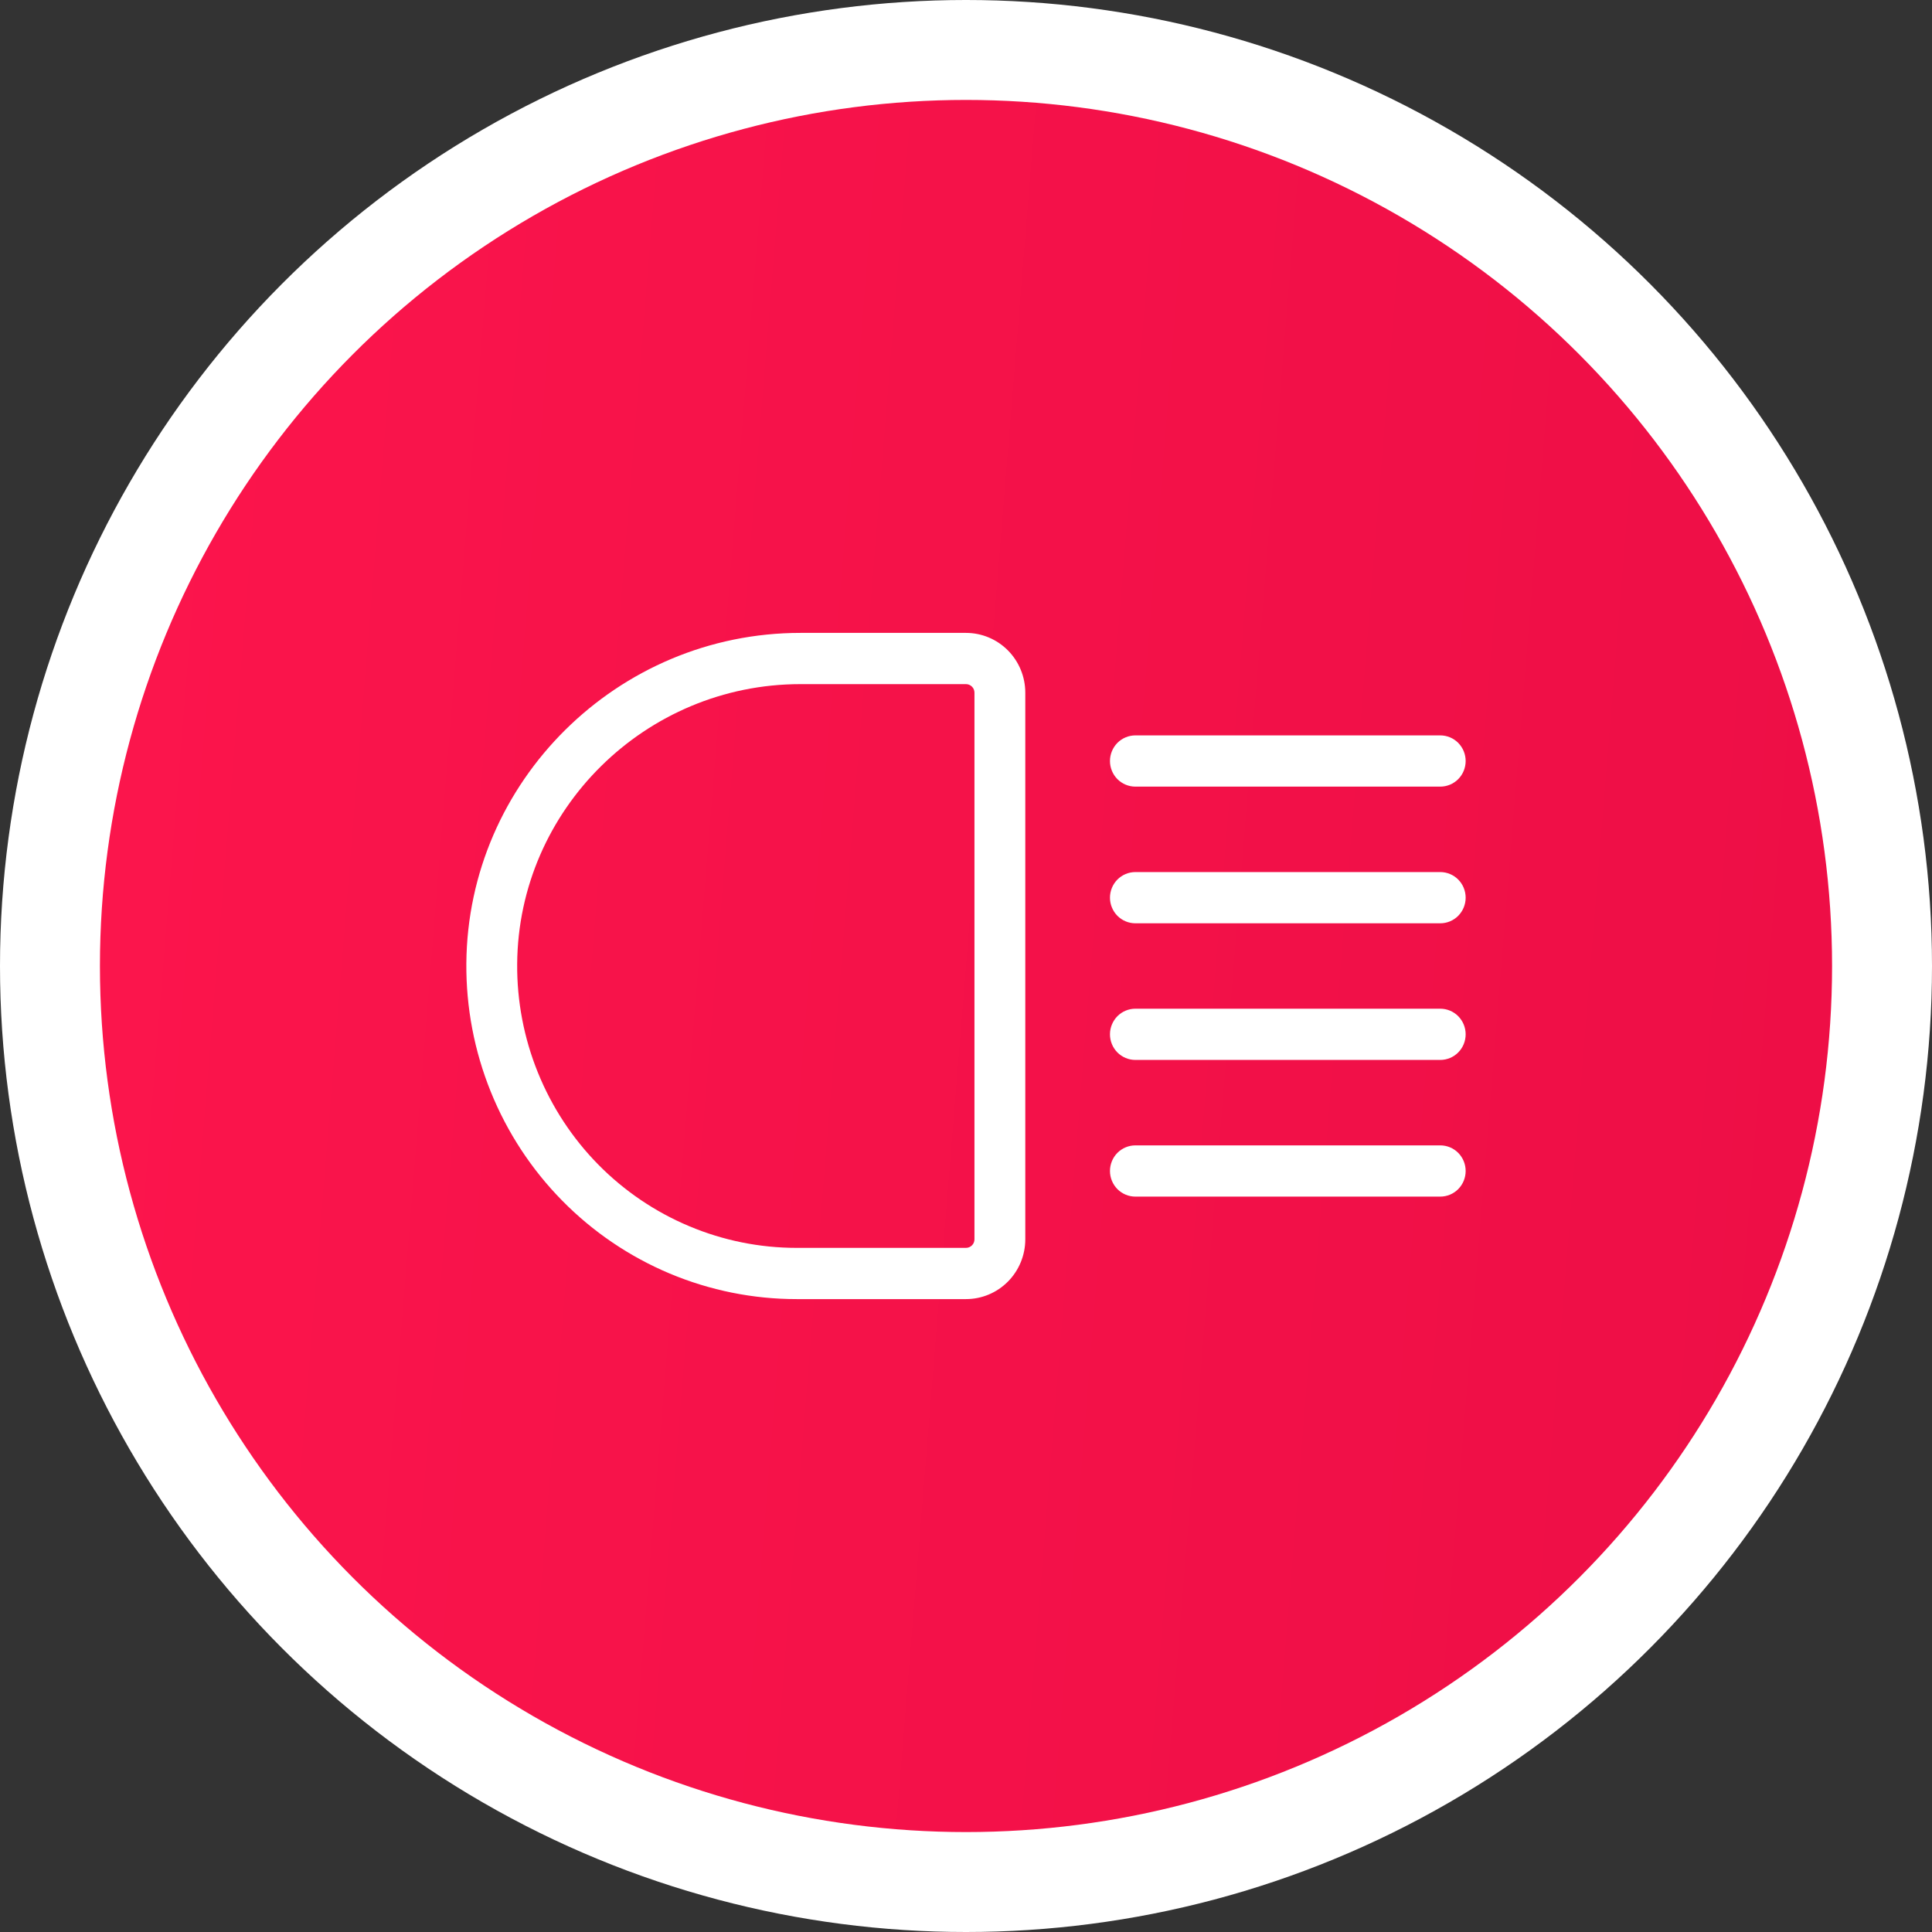
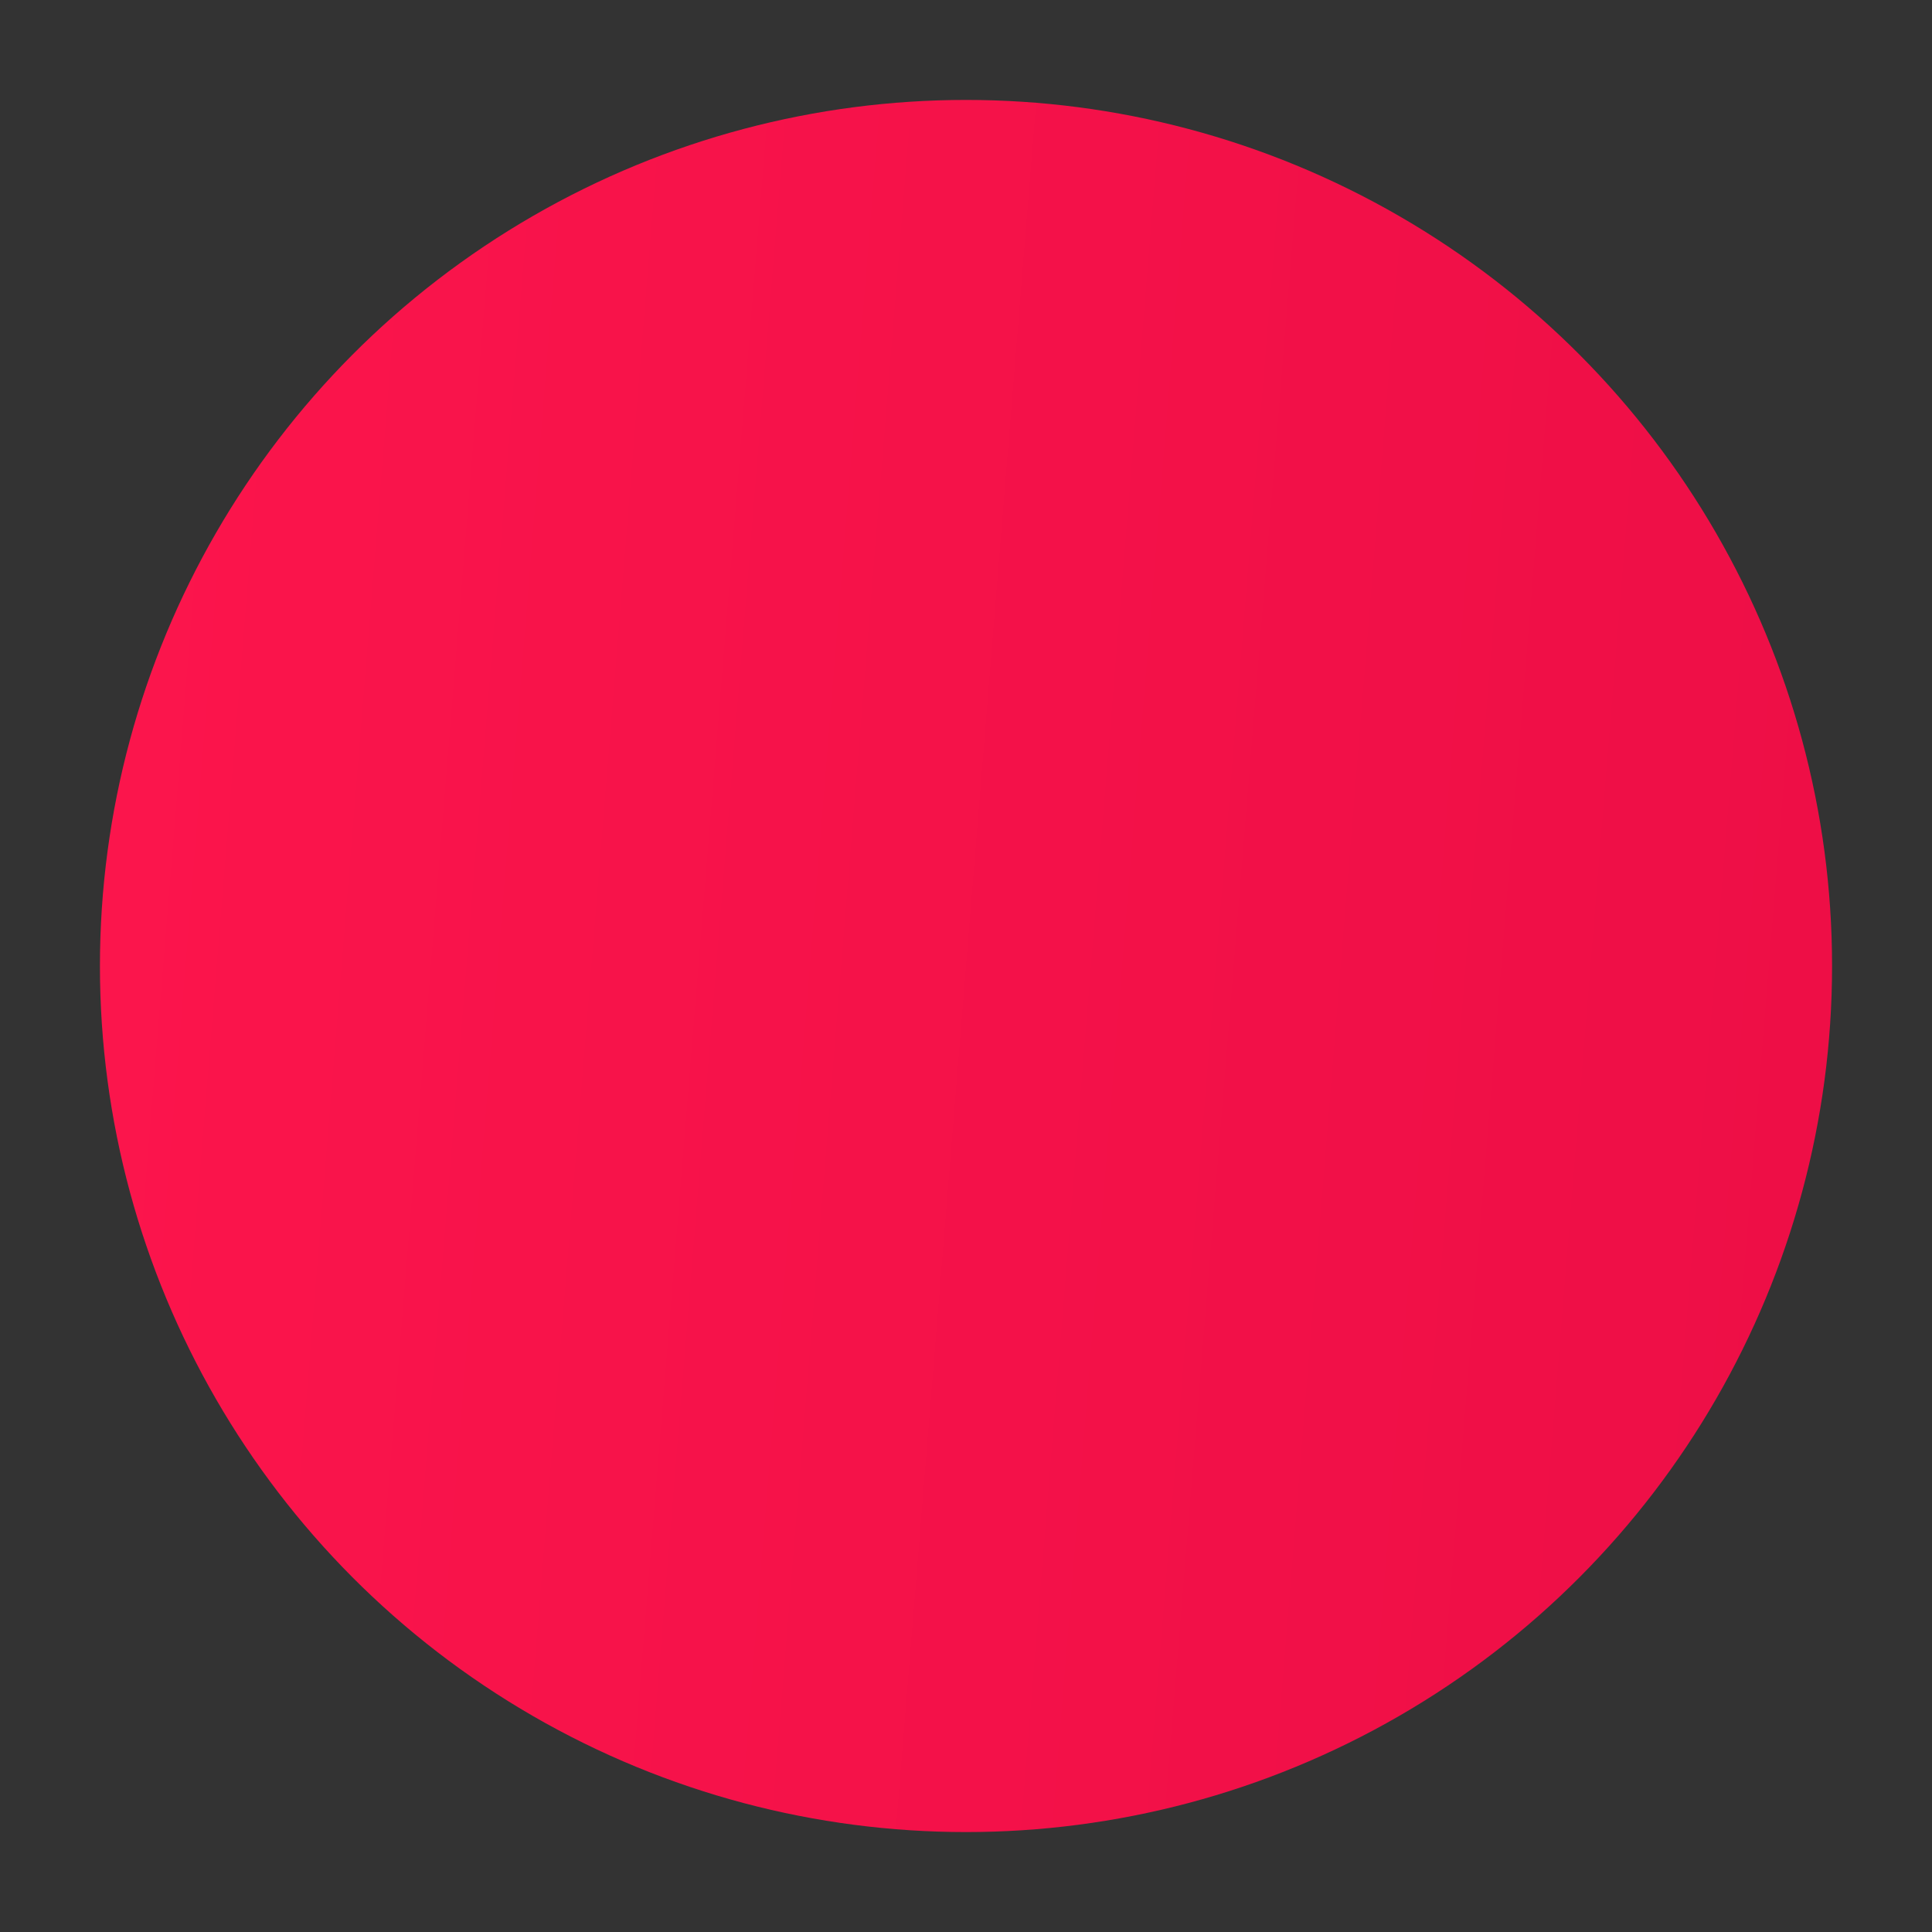
<svg xmlns="http://www.w3.org/2000/svg" width="58" height="58" viewBox="0 0 58 58" fill="none">
  <rect x="0" y="0" width="58" height="58" fill="#333333" stroke="none" />
-   <circle cx="29" cy="29" r="29" fill="white" />
  <circle cx="29" cy="29" r="26" fill="url(#paint0_linear_97_466)" />
-   <path d="M33.322 22.846C33.322 22.642 33.403 22.447 33.545 22.302C33.689 22.158 33.883 22.077 34.085 22.077H43.237C43.44 22.077 43.634 22.158 43.777 22.302C43.92 22.447 44 22.642 44 22.846C44 23.05 43.92 23.246 43.777 23.39C43.634 23.534 43.44 23.615 43.237 23.615H34.085C33.883 23.615 33.689 23.534 33.545 23.39C33.403 23.246 33.322 23.05 33.322 22.846ZM43.237 34.385H34.085C33.883 34.385 33.689 34.466 33.545 34.61C33.403 34.754 33.322 34.95 33.322 35.154C33.322 35.358 33.403 35.553 33.545 35.698C33.689 35.842 33.883 35.923 34.085 35.923H43.237C43.44 35.923 43.634 35.842 43.777 35.698C43.92 35.553 44 35.358 44 35.154C44 34.95 43.92 34.754 43.777 34.61C43.634 34.466 43.44 34.385 43.237 34.385ZM43.237 26.18H34.085C33.883 26.18 33.689 26.261 33.545 26.405C33.403 26.549 33.322 26.745 33.322 26.949C33.322 27.153 33.403 27.348 33.545 27.493C33.689 27.637 33.883 27.718 34.085 27.718H43.237C43.44 27.718 43.634 27.637 43.777 27.493C43.92 27.348 44 27.153 44 26.949C44 26.745 43.92 26.549 43.777 26.405C43.634 26.261 43.44 26.18 43.237 26.18ZM43.237 30.282H34.085C33.883 30.282 33.689 30.363 33.545 30.507C33.403 30.652 33.322 30.847 33.322 31.051C33.322 31.255 33.403 31.451 33.545 31.595C33.689 31.739 33.883 31.82 34.085 31.82H43.237C43.44 31.82 43.634 31.739 43.777 31.595C43.92 31.451 44 31.255 44 31.051C44 30.847 43.92 30.652 43.777 30.507C43.634 30.363 43.44 30.282 43.237 30.282ZM30.78 20.795V37.205C30.78 37.681 30.592 38.138 30.259 38.474C29.925 38.811 29.472 39 29 39H23.915C22.607 39 21.312 38.739 20.104 38.232C18.896 37.724 17.799 36.981 16.878 36.044C15.956 35.108 15.227 33.996 14.733 32.774C14.239 31.552 13.99 30.244 14 28.924C14.041 23.453 18.54 19 24.03 19H29C29.472 19 29.925 19.189 30.259 19.526C30.592 19.862 30.78 20.319 30.78 20.795ZM29.254 20.795C29.254 20.727 29.228 20.662 29.18 20.614C29.132 20.566 29.068 20.538 29 20.538H24.03C19.375 20.538 15.56 24.305 15.526 28.936C15.517 30.052 15.728 31.16 16.146 32.194C16.564 33.228 17.18 34.168 17.96 34.961C18.74 35.753 19.668 36.382 20.69 36.811C21.712 37.241 22.808 37.462 23.915 37.462H29C29.068 37.462 29.132 37.434 29.18 37.386C29.228 37.338 29.254 37.273 29.254 37.205V20.795Z" fill="white" />
  <defs>
    <linearGradient id="paint0_linear_97_466" x1="3" y1="3" x2="58.855" y2="7.537" gradientUnits="userSpaceOnUse">
      <stop stop-color="#FC154C" />
      <stop offset="1" stop-color="#ED0E46" />
    </linearGradient>
  </defs>
</svg>